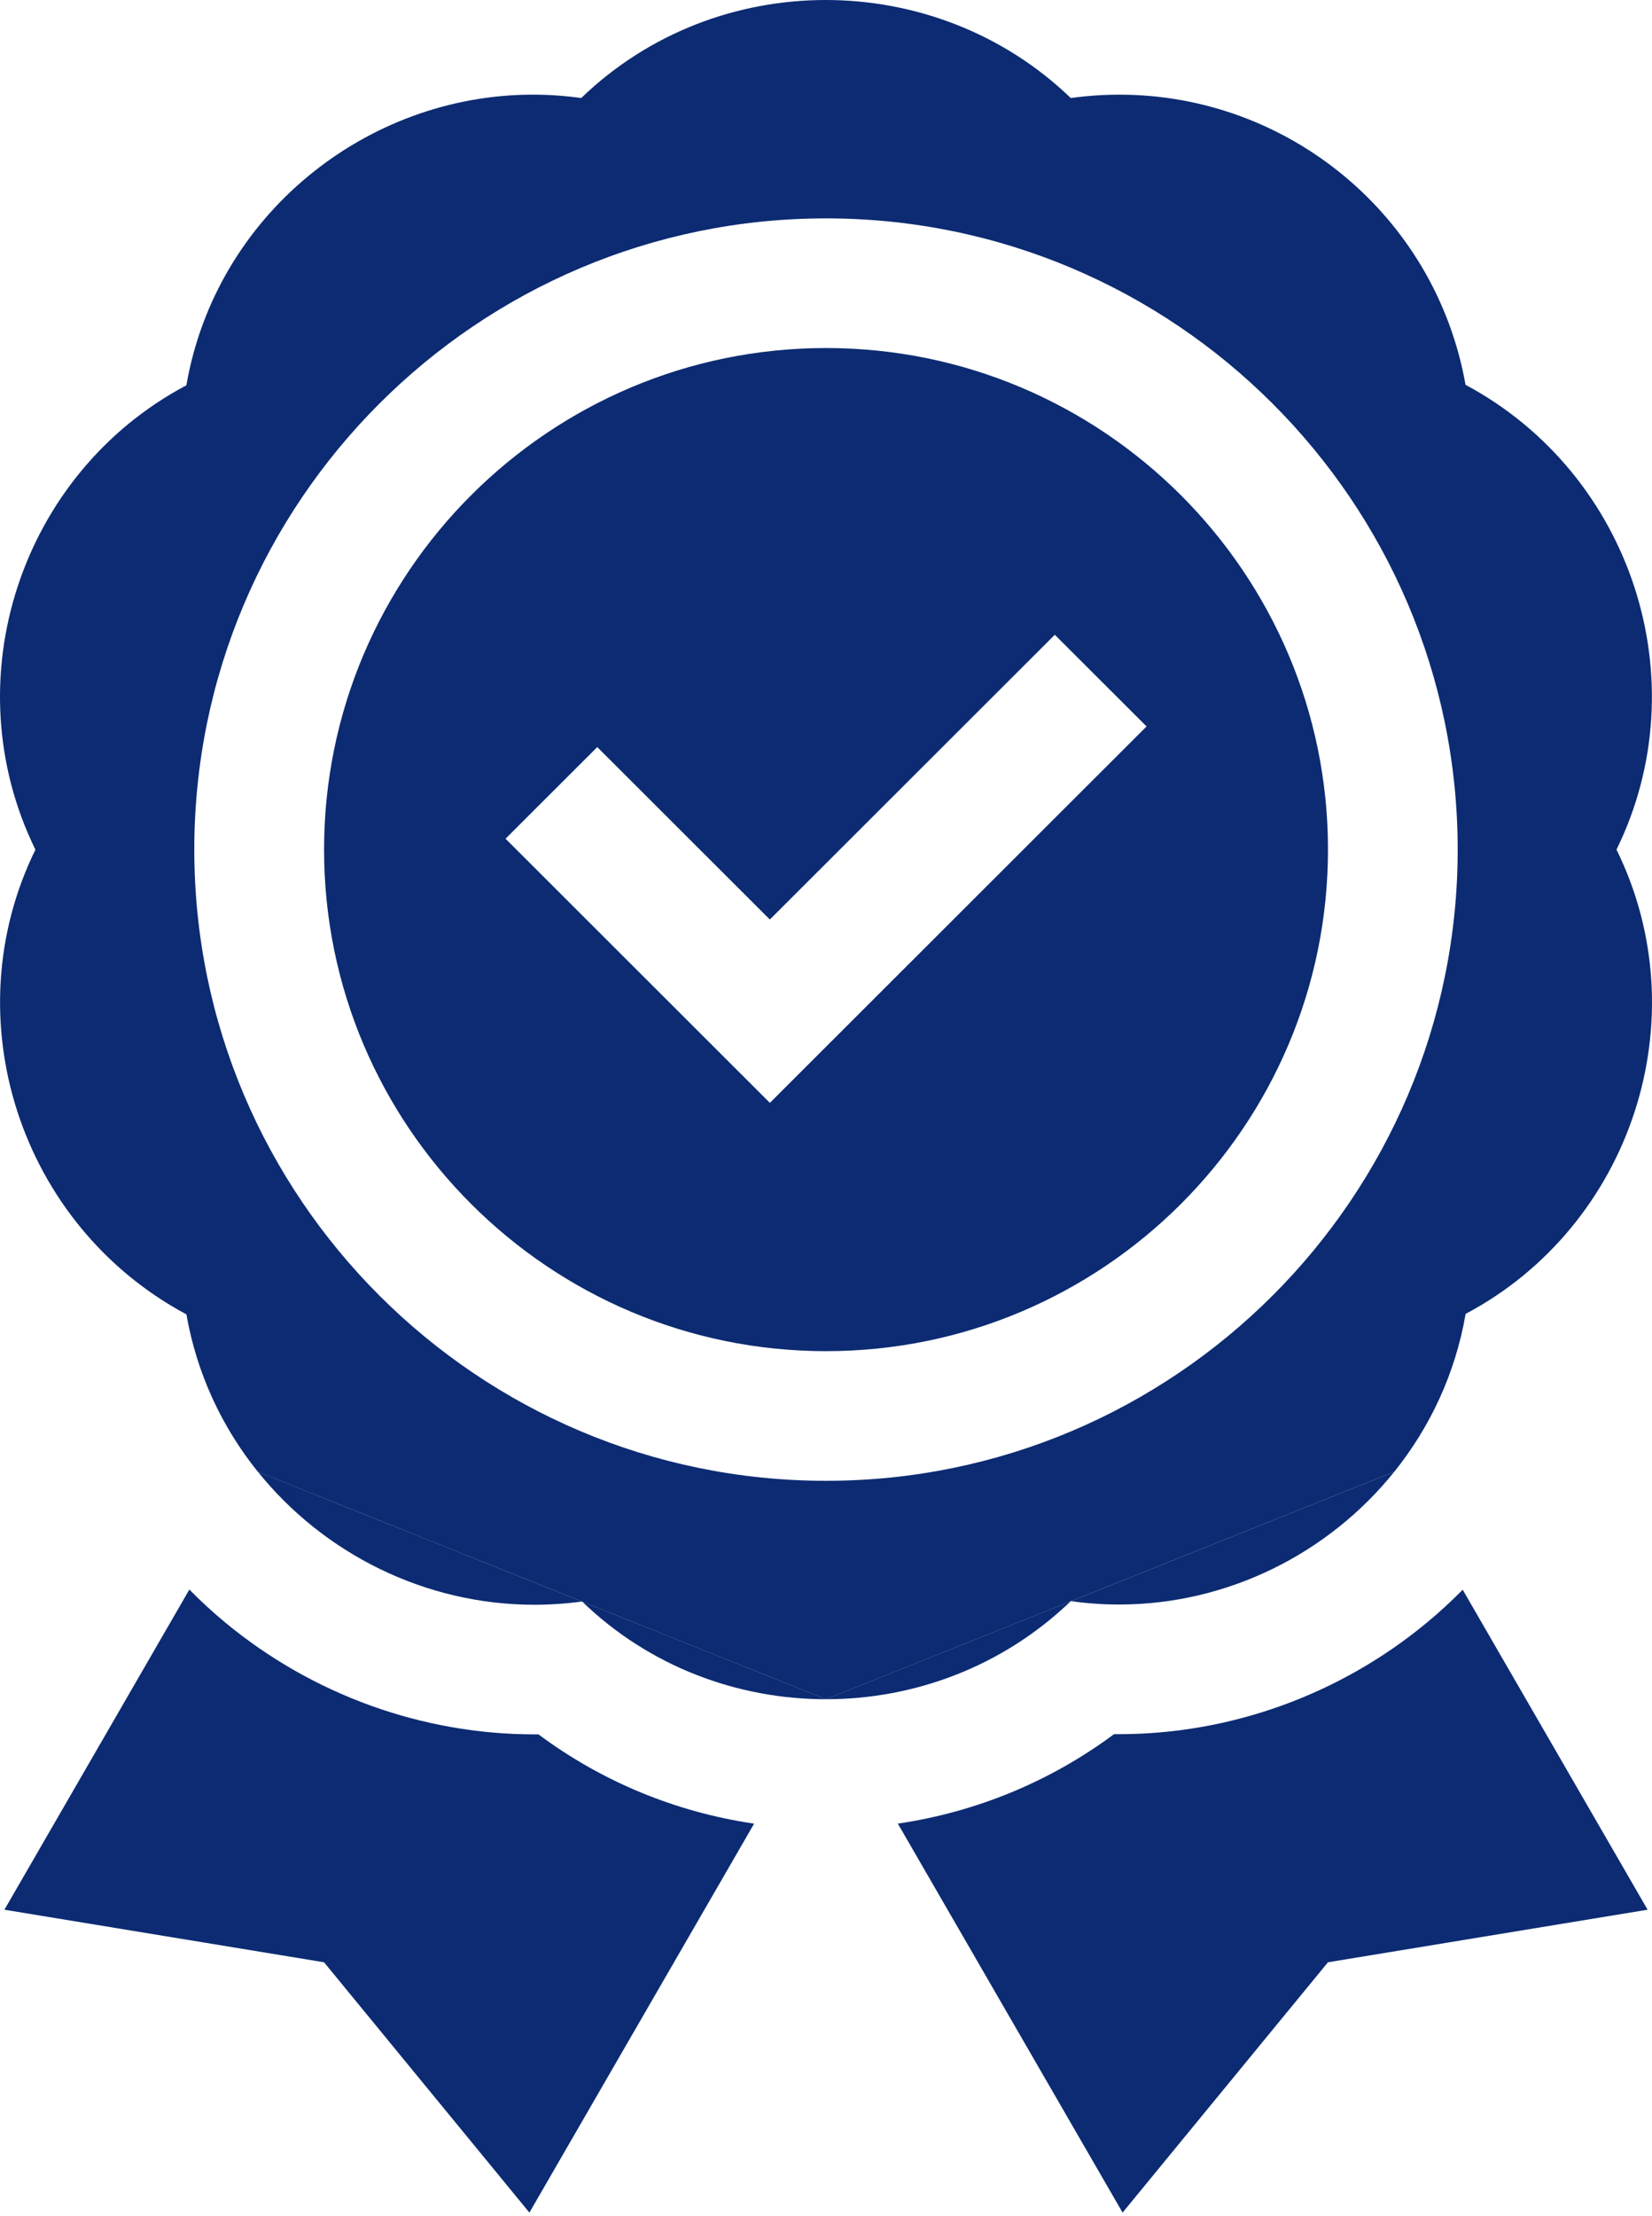
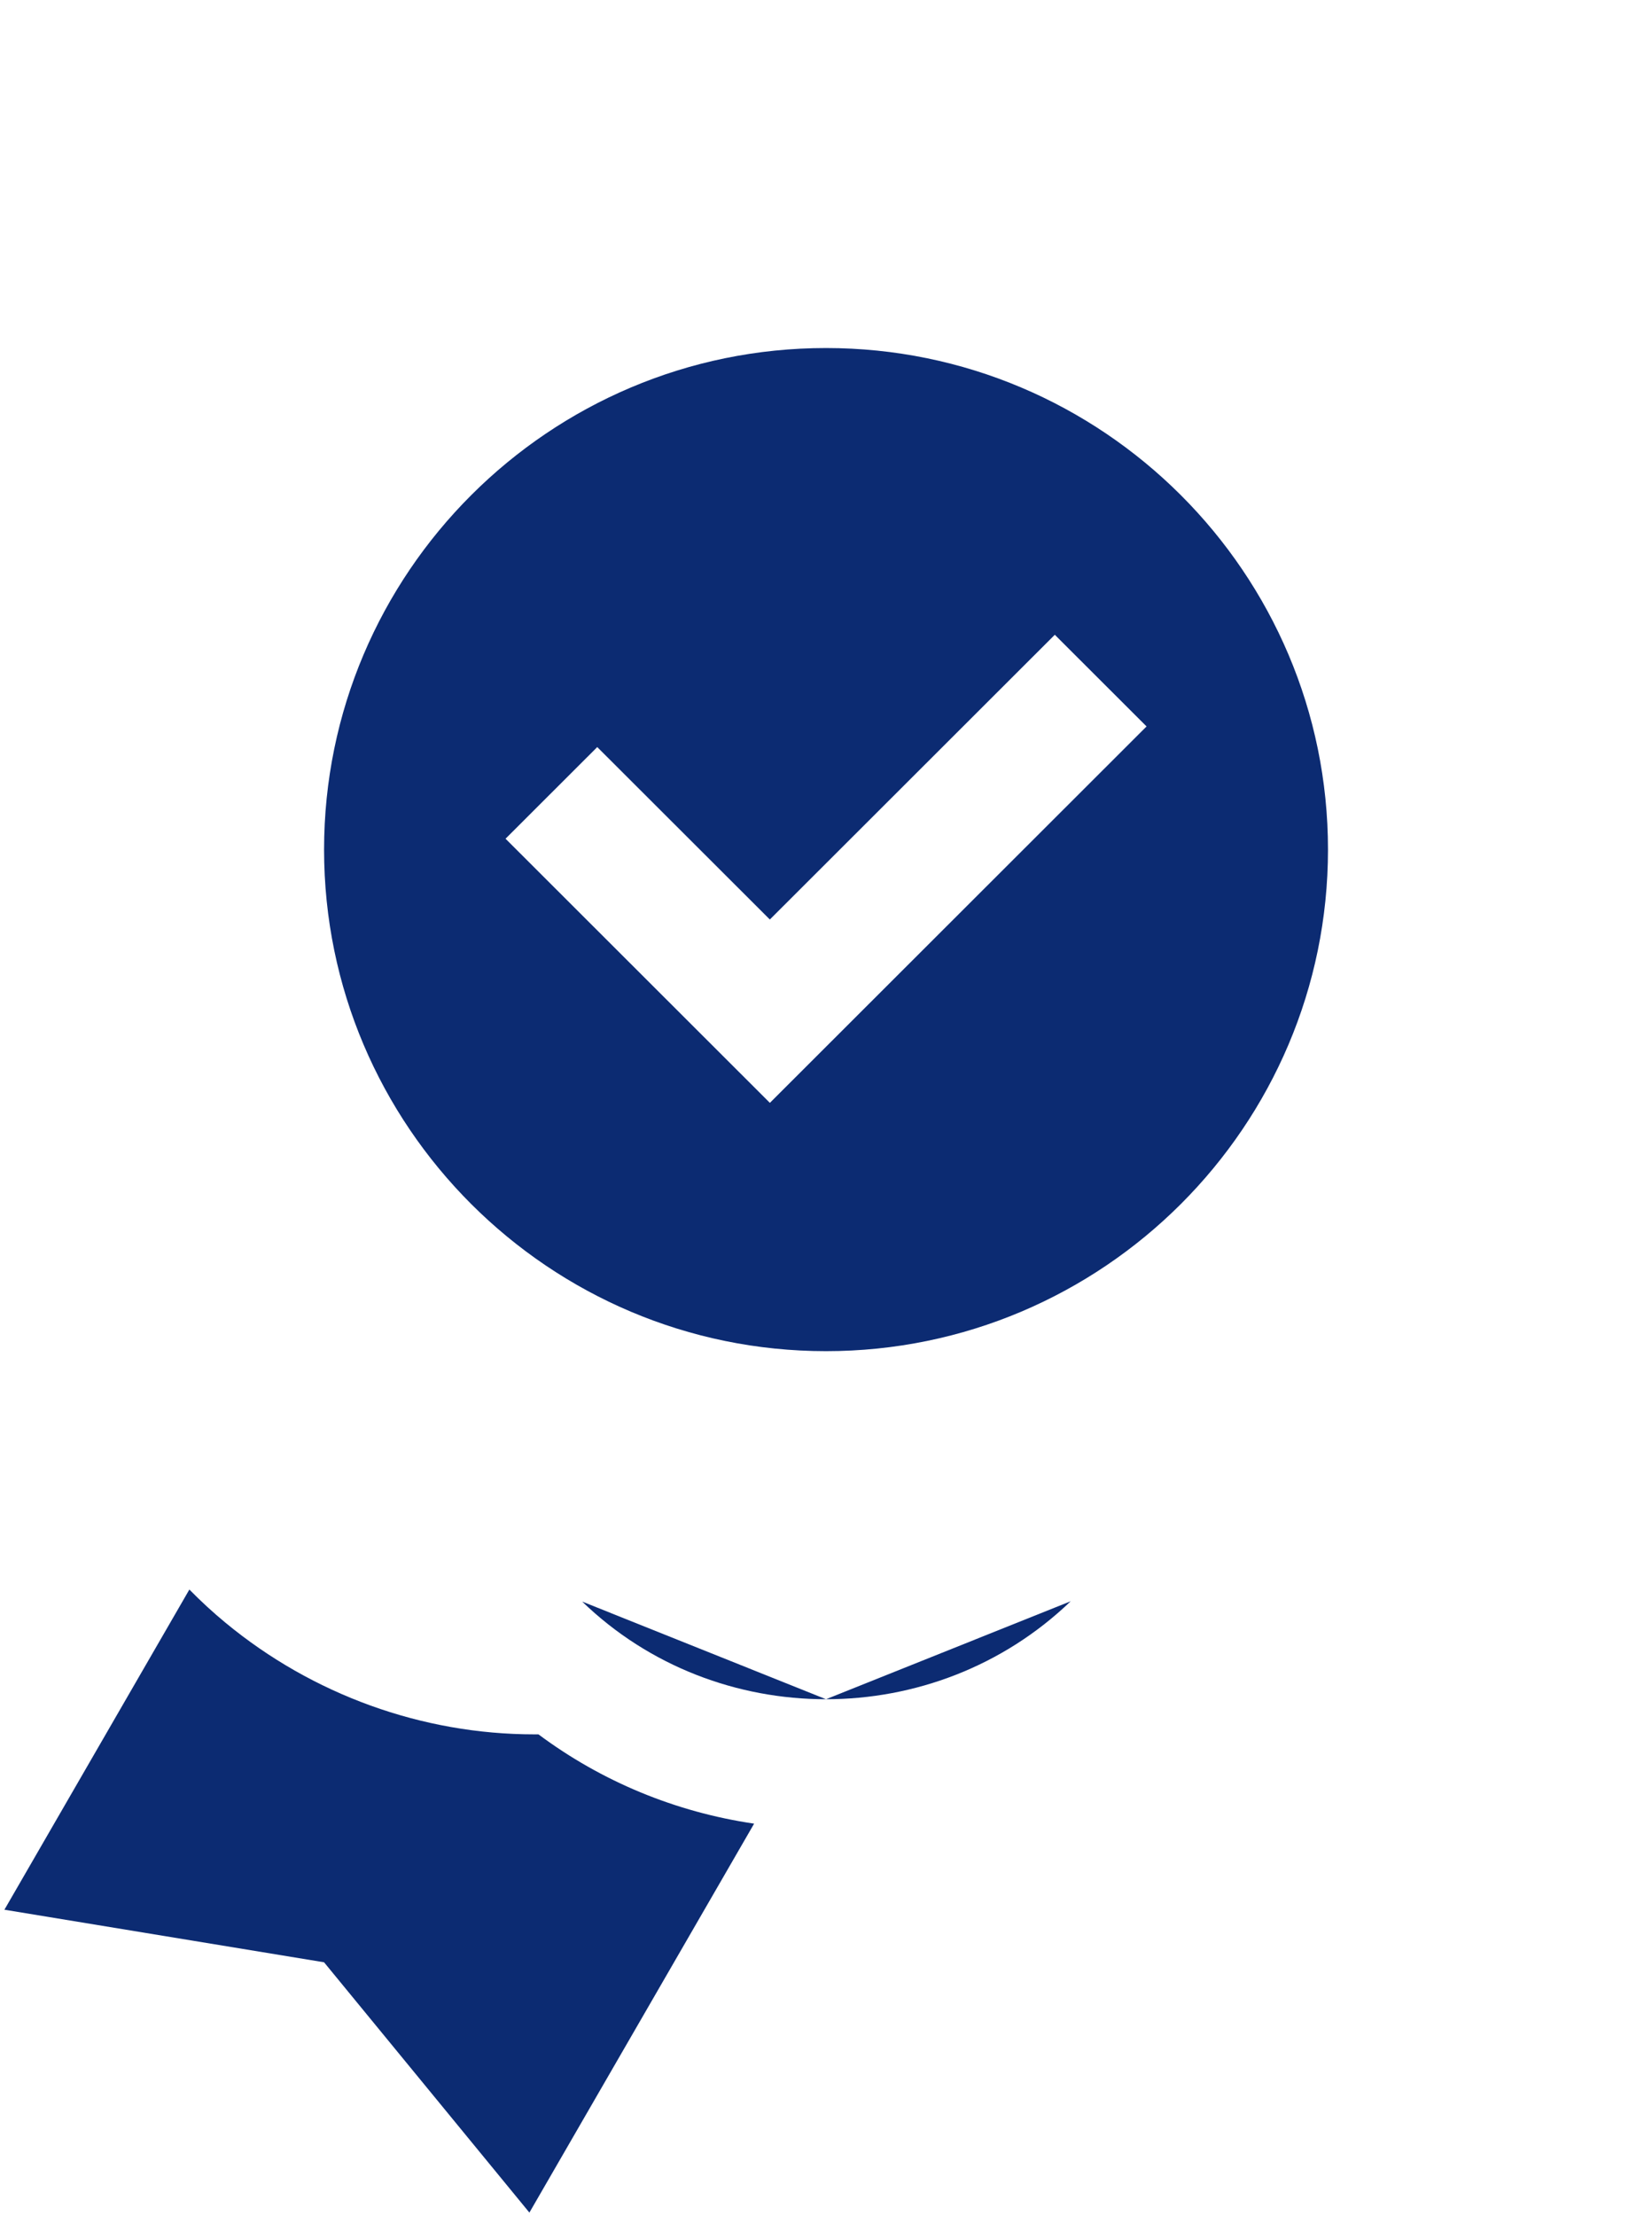
<svg xmlns="http://www.w3.org/2000/svg" width="135" height="181" viewBox="0 0 135 181" fill="none">
-   <path d="M47.566 130.815C47.566 130.815 47.572 130.82 47.575 130.823L67.502 138.8L87.496 130.797C87.496 130.797 87.504 130.789 87.507 130.786C87.509 130.786 87.515 130.786 87.517 130.786L113.947 120.207C116.86 116.577 118.928 112.198 119.771 107.319C133.281 100.166 138.916 83.267 132.099 69.397C138.861 55.636 133.377 38.716 119.763 31.433C117.298 17.563 105.216 7.733 91.491 7.733C90.173 7.733 88.843 7.823 87.504 8.008C81.978 2.687 74.731 0 67.476 0C60.269 0 53.053 2.65 47.495 8.008C46.172 7.823 44.852 7.731 43.548 7.731C29.918 7.731 17.635 17.582 15.231 31.473C1.707 38.631 -3.907 55.527 2.895 69.403C-3.862 83.164 1.623 100.078 15.234 107.362C16.082 112.214 18.147 116.583 21.065 120.21L47.559 130.815C47.559 130.815 47.564 130.815 47.566 130.815ZM15.878 69.397C15.878 40.966 39.037 17.838 67.499 17.838C95.962 17.838 119.121 40.969 119.121 69.397C119.121 97.825 95.962 120.956 67.499 120.956C39.037 120.956 15.878 97.825 15.878 69.397Z" fill="#0C2B72" />
  <path d="M108.522 69.397C108.522 46.807 90.121 28.428 67.502 28.428C44.884 28.428 26.483 46.807 26.483 69.397C26.483 91.988 44.884 110.366 67.502 110.366C90.121 110.366 108.522 91.988 108.522 69.397ZM41.311 68.51L48.807 61.023L62.911 75.108L86.198 51.85L93.696 59.337L62.914 90.084L41.314 68.51H41.311Z" fill="#0C2B72" />
-   <path d="M134.641 155.99L119.53 129.852C118.597 130.797 117.619 131.702 116.585 132.555C109.494 138.421 100.57 141.651 91.454 141.651C91.316 141.651 91.178 141.651 91.038 141.651C85.842 145.511 79.796 148.01 73.371 148.958L91.737 180.73L108.519 160.284L134.639 155.99H134.641Z" fill="#0C2B72" />
  <path d="M67.502 138.797C74.715 138.797 81.941 136.134 87.496 130.794L67.502 138.797Z" fill="#0C2B72" />
-   <path d="M91.454 131.061C100.296 131.061 108.567 126.91 113.947 120.207L87.518 130.786C88.835 130.971 90.152 131.061 91.454 131.061Z" fill="#0C2B72" />
  <path d="M44.01 141.667C43.895 141.667 43.782 141.667 43.668 141.667C34.504 141.667 25.542 138.429 18.431 132.552C17.394 131.697 16.411 130.789 15.475 129.838L0.361 155.99L26.481 160.284L43.262 180.73L61.626 148.961C55.209 148.015 49.178 145.524 44.007 141.67L44.01 141.667Z" fill="#0C2B72" />
-   <path d="M43.668 131.08C44.953 131.08 46.255 130.992 47.562 130.815L21.068 120.209C26.452 126.905 34.737 131.08 43.668 131.08Z" fill="#0C2B72" />
  <path d="M67.495 138.797C67.495 138.797 67.5 138.797 67.502 138.797L47.575 130.82C53.072 136.134 60.277 138.797 67.495 138.797Z" fill="#0C2B72" />
</svg>